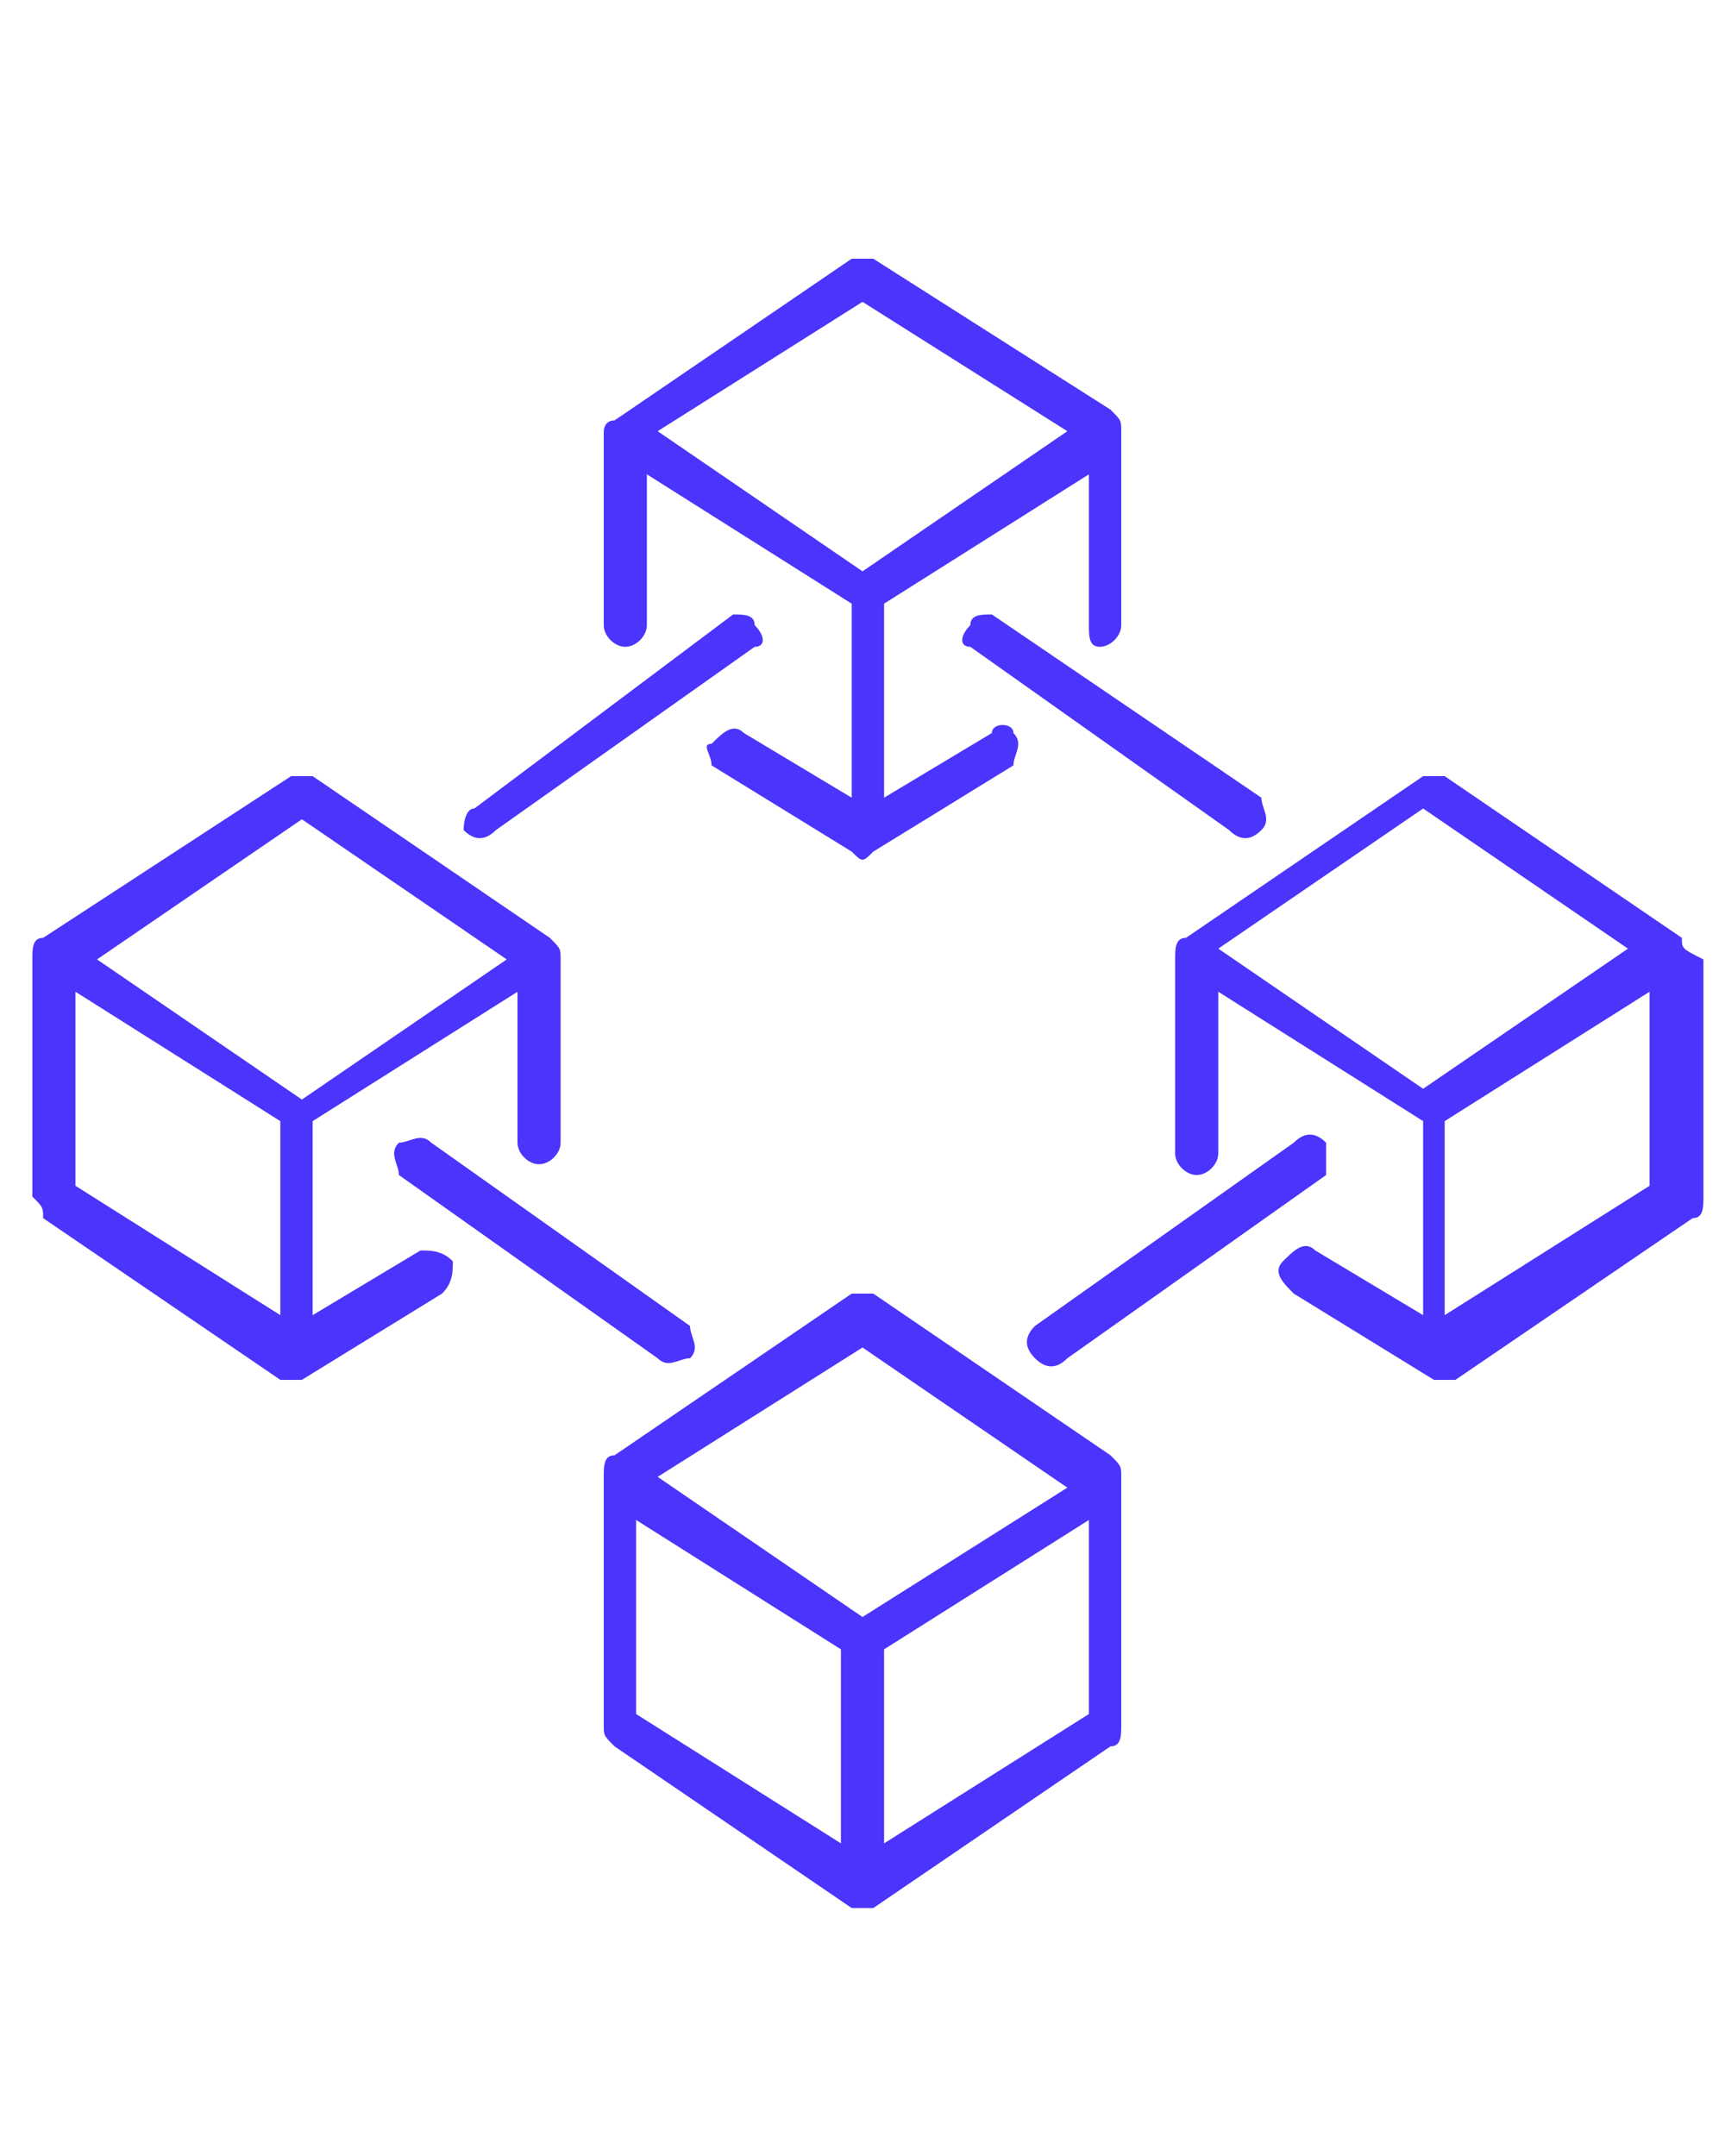
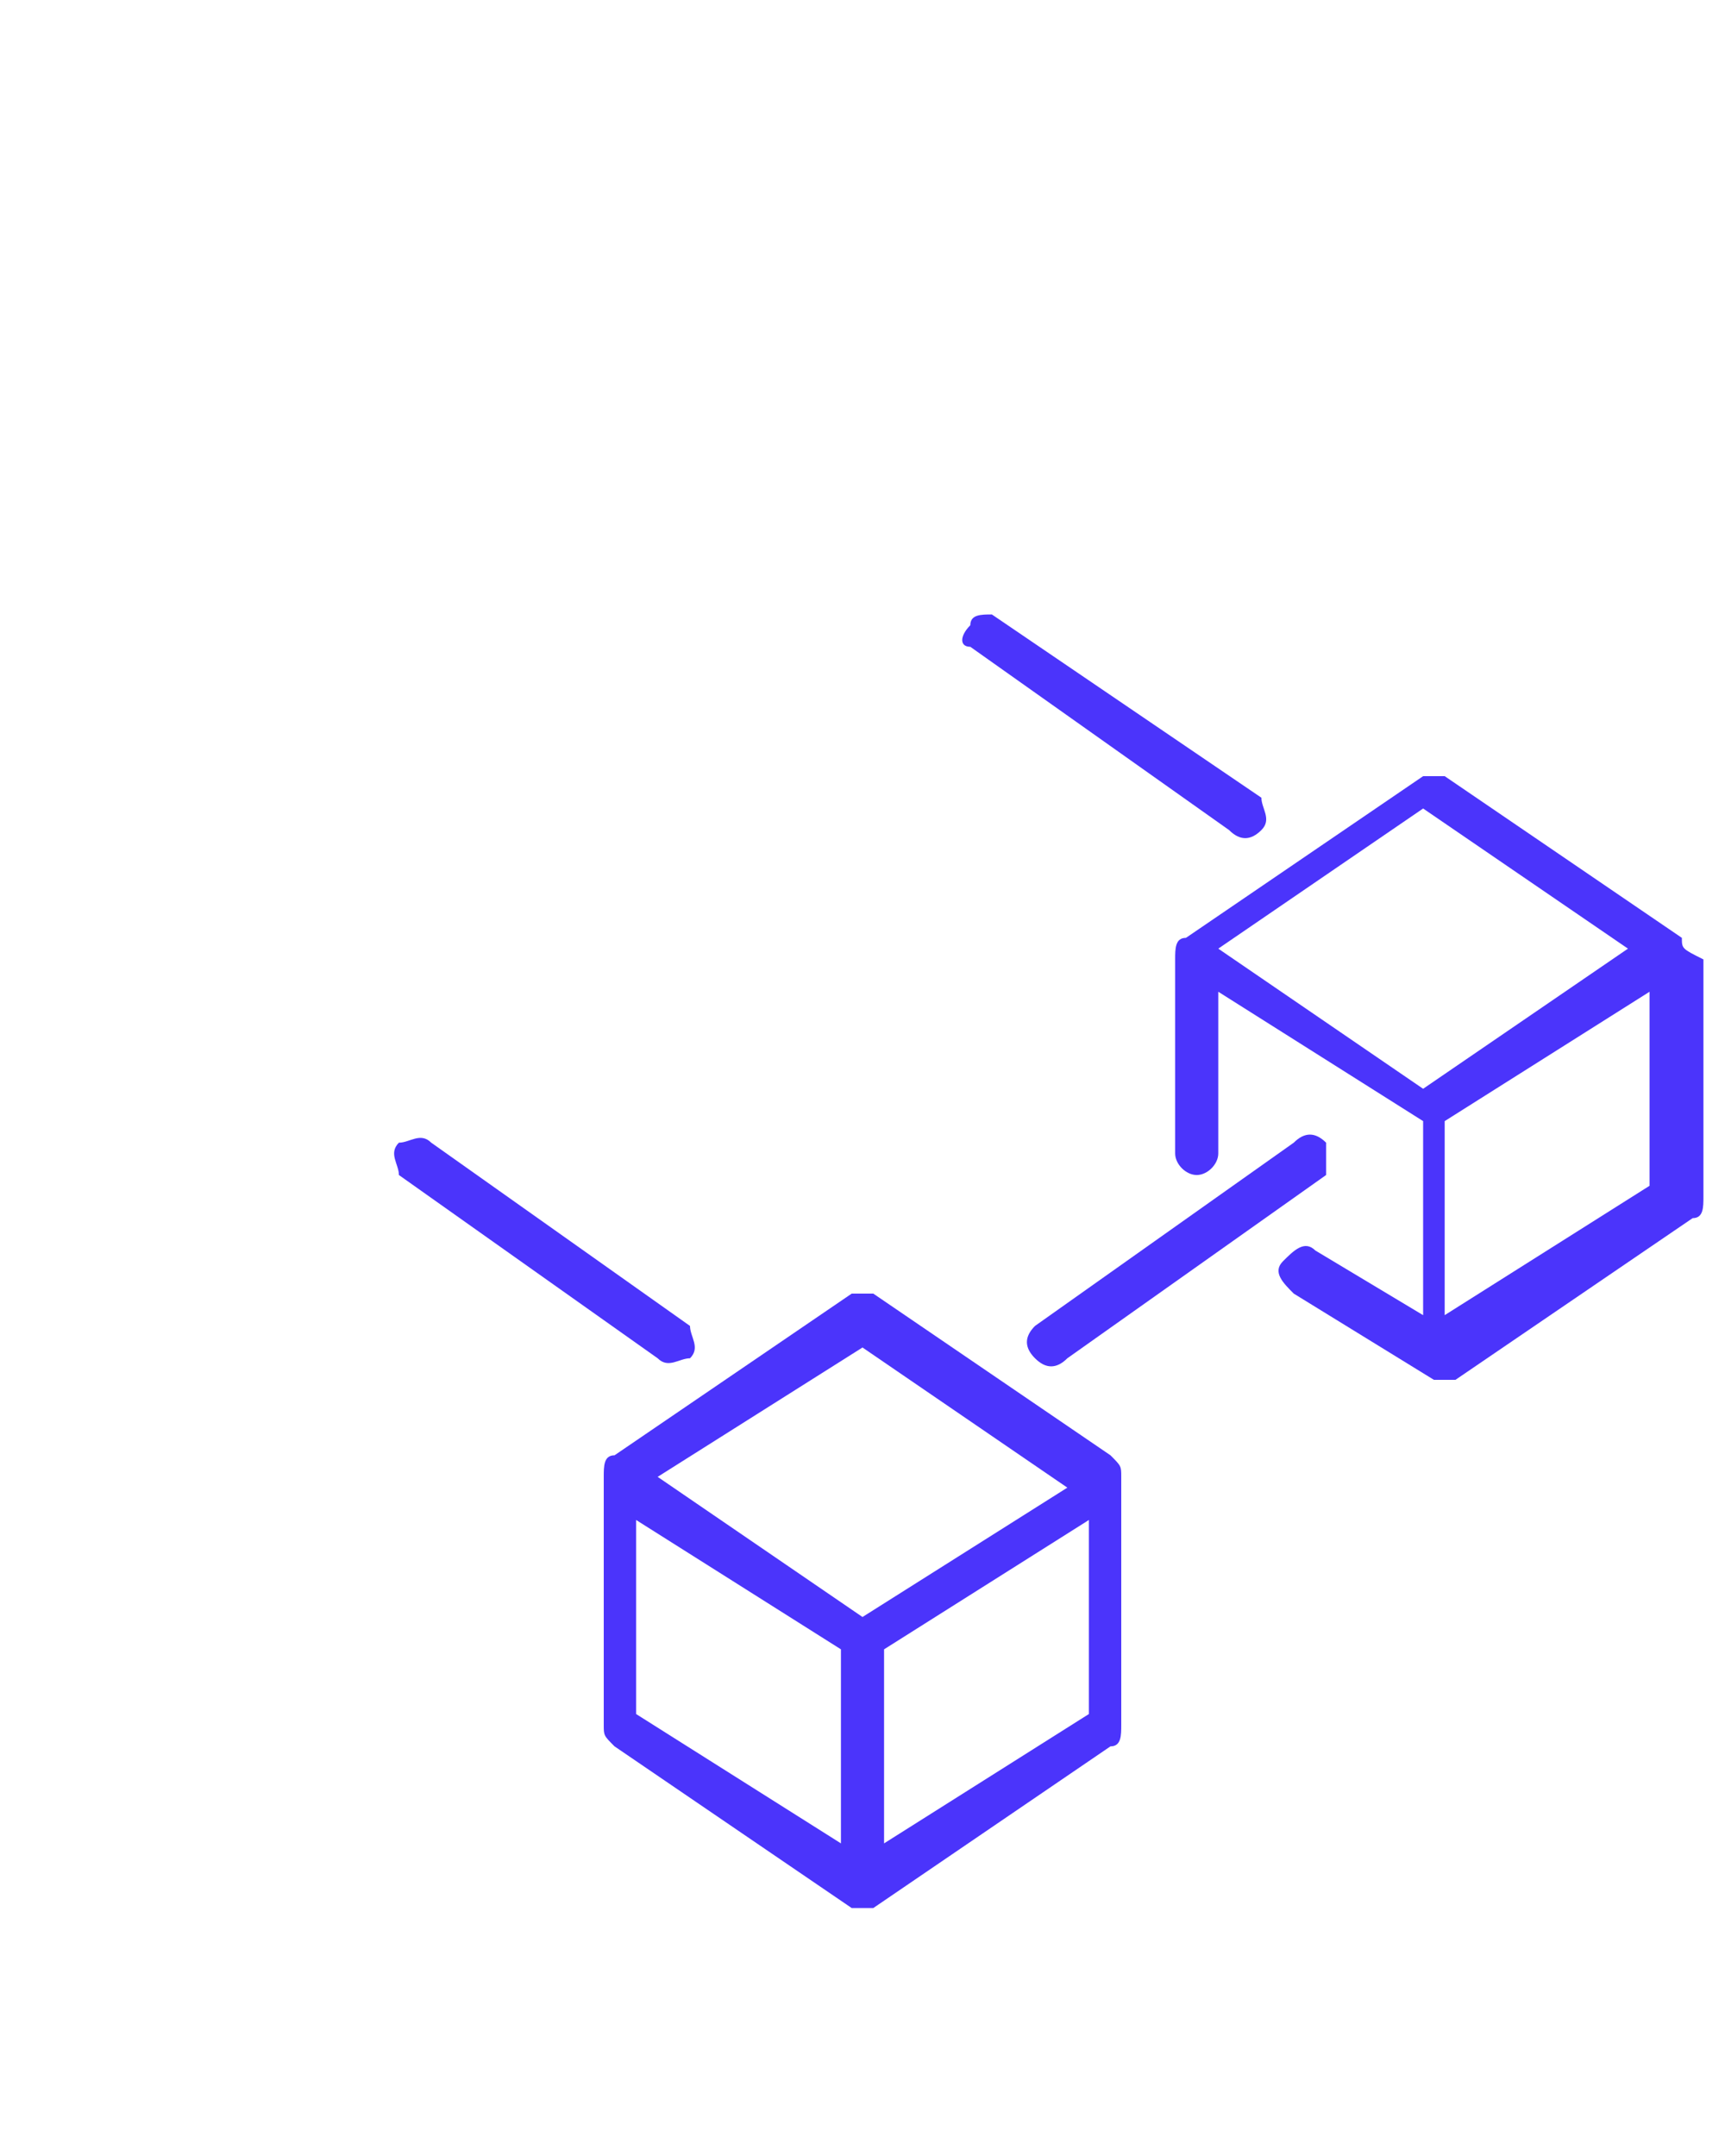
<svg xmlns="http://www.w3.org/2000/svg" version="1.1" id="Layer_1" x="0px" y="0px" viewBox="0 0 16 20" style="enable-background:new 0 0 16 20;" xml:space="preserve">
  <style type="text/css">
	.st0{fill-rule:evenodd;clip-rule:evenodd;fill:#4B34FB;}
	.st1{fill:none;stroke:#4B34FB;stroke-linecap:round;}
	.st2{fill:#4B34FB;}
</style>
  <g>
    <path class="st2" d="M11.7,7.7c0.1-0.1,0-0.2,0-0.3L9.2,5.7C9.1,5.7,9,5.7,9,5.8C8.9,5.9,8.9,6,9,6l2.4,1.7   C11.5,7.8,11.6,7.8,11.7,7.7z" />
    <path class="st2" d="M12.3,10.6c-0.1-0.1-0.2-0.1-0.3,0l-2.4,1.7c-0.1,0.1-0.1,0.2,0,0.3c0.1,0.1,0.2,0.1,0.3,0l2.4-1.7   C12.3,10.8,12.3,10.7,12.3,10.6z" />
-     <path class="st2" d="M4.3,7.7c0.1,0.1,0.2,0.1,0.3,0L7,6C7.1,6,7.1,5.9,7,5.8C7,5.7,6.9,5.7,6.8,5.7L4.4,7.5   C4.3,7.5,4.3,7.7,4.3,7.7z" />
-     <path class="st2" d="M10.2,6c0.1,0,0.2-0.1,0.2-0.2V4c0-0.1,0-0.1-0.1-0.2L8.1,2.4c-0.1,0-0.1,0-0.2,0L5.7,3.9C5.6,3.9,5.6,4,5.6,4   v1.8C5.6,5.9,5.7,6,5.8,6c0.1,0,0.2-0.1,0.2-0.2V4.4l1.9,1.2v1.8l-1-0.6c-0.1-0.1-0.2,0-0.3,0.1C6.5,6.9,6.6,7,6.6,7.1l1.3,0.8   C8,8,8,8,8.1,7.9l1.3-0.8C9.4,7,9.5,6.9,9.4,6.8C9.4,6.7,9.2,6.7,9.2,6.8l-1,0.6V5.6l1.9-1.2v1.4C10.1,5.9,10.1,6,10.2,6z M8,5.3   L6.1,4L8,2.8L9.9,4L8,5.3z" />
    <path class="st2" d="M10.4,13.7c0-0.1,0-0.1-0.1-0.2l-2.2-1.5c-0.1,0-0.1,0-0.2,0l-2.2,1.5c-0.1,0-0.1,0.1-0.1,0.2V16   c0,0.1,0,0.1,0.1,0.2l2.2,1.5c0.1,0,0.1,0,0.2,0l2.2-1.5c0.1,0,0.1-0.1,0.1-0.2V13.7z M7.8,17.1l-1.9-1.2v-1.8l1.9,1.2V17.1z M8,15   l-1.9-1.3L8,12.5l1.9,1.3L8,15z M10.1,15.9l-1.9,1.2v-1.8l1.9-1.2V15.9z" />
-     <path class="st2" d="M0.4,11.3l2.2,1.5c0.1,0,0.1,0,0.2,0l1.3-0.8c0.1-0.1,0.1-0.2,0.1-0.3c-0.1-0.1-0.2-0.1-0.3-0.1l-1,0.6v-1.8   l1.9-1.2v1.4c0,0.1,0.1,0.2,0.2,0.2c0.1,0,0.2-0.1,0.2-0.2V8.9c0-0.1,0-0.1-0.1-0.2L2.9,7.2c-0.1,0-0.1,0-0.2,0L0.4,8.7   c-0.1,0-0.1,0.1-0.1,0.2v2.2C0.4,11.2,0.4,11.2,0.4,11.3z M2.8,7.6l1.9,1.3l-1.9,1.3L0.9,8.9L2.8,7.6z M0.7,9.2l1.9,1.2v1.8L0.7,11   V9.2z" />
    <path class="st2" d="M15.6,8.7l-2.2-1.5c-0.1,0-0.1,0-0.2,0l-2.2,1.5c-0.1,0-0.1,0.1-0.1,0.2v1.8c0,0.1,0.1,0.2,0.2,0.2   c0.1,0,0.2-0.1,0.2-0.2V9.2l1.9,1.2v1.8l-1-0.6c-0.1-0.1-0.2,0-0.3,0.1c-0.1,0.1,0,0.2,0.1,0.3l1.3,0.8c0.1,0,0.1,0,0.2,0l2.2-1.5   c0.1,0,0.1-0.1,0.1-0.2V8.9C15.6,8.8,15.6,8.8,15.6,8.7z M13.2,10.1l-1.9-1.3l1.9-1.3l1.9,1.3L13.2,10.1z M15.3,11l-1.9,1.2v-1.8   l1.9-1.2V11z" />
    <path class="st2" d="M3.7,10.6c-0.1,0.1,0,0.2,0,0.3l2.4,1.7c0.1,0.1,0.2,0,0.3,0c0.1-0.1,0-0.2,0-0.3L4,10.6   C3.9,10.5,3.8,10.6,3.7,10.6z" />
  </g>
</svg>